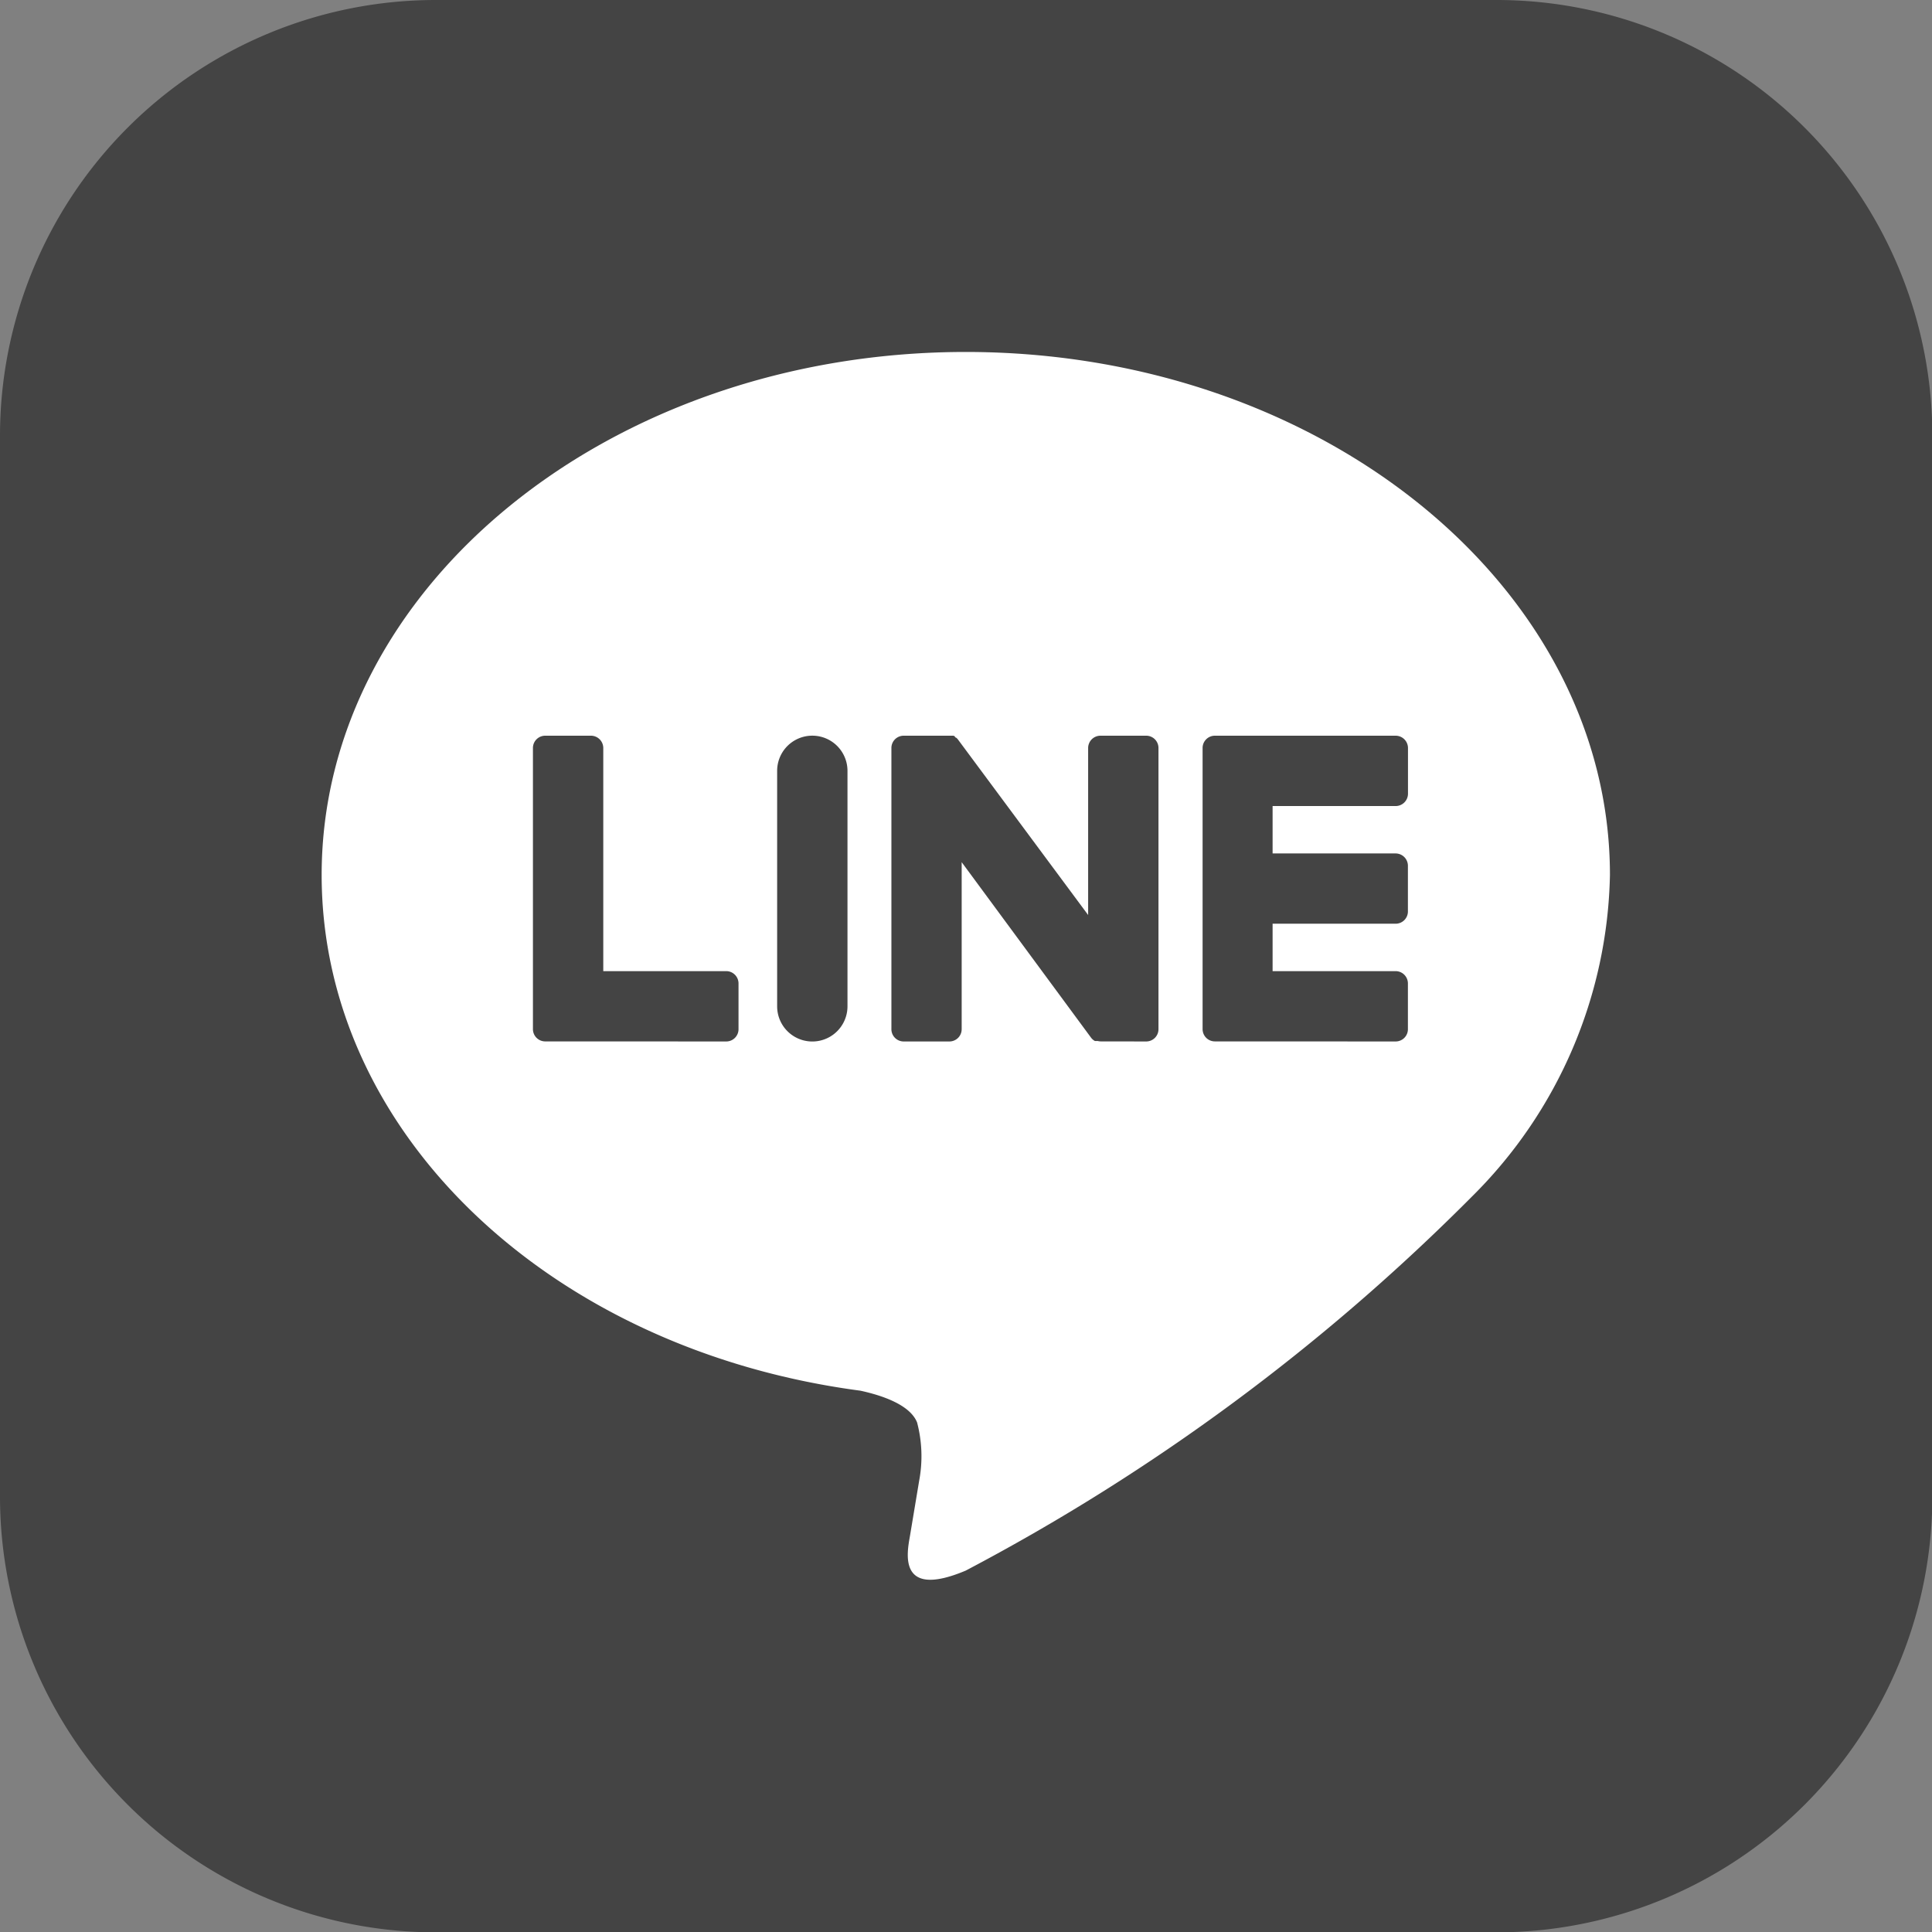
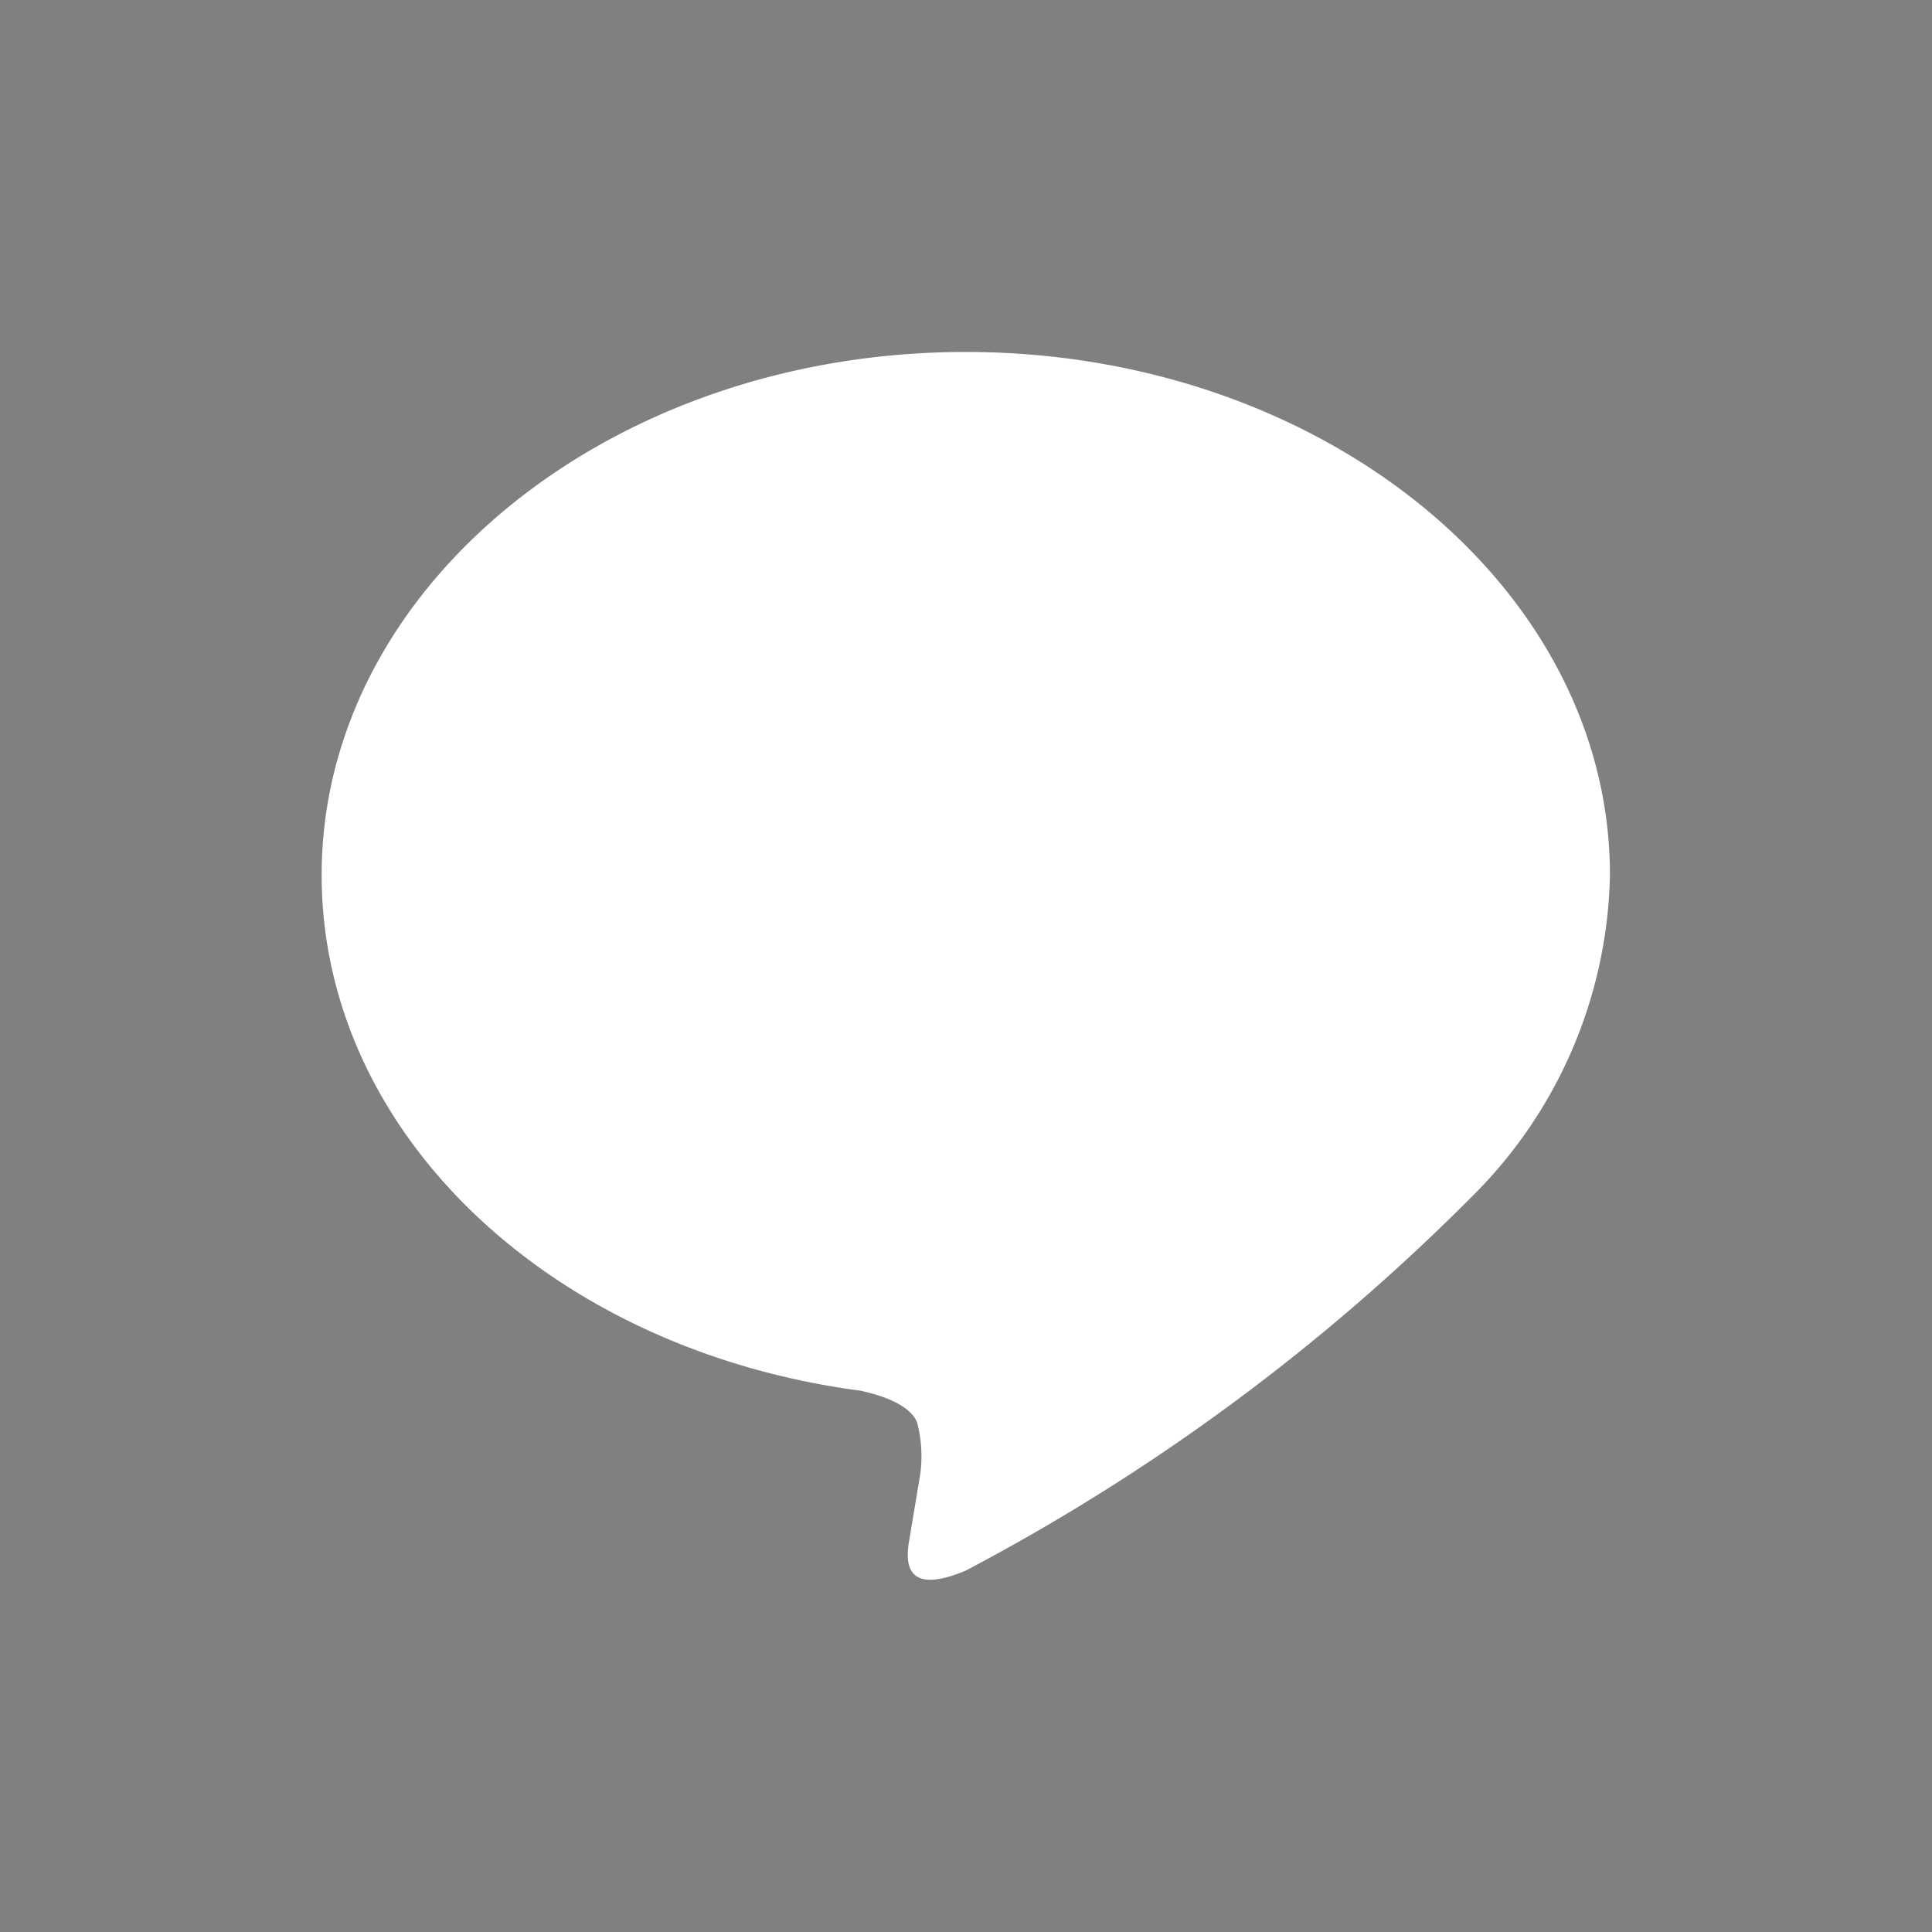
<svg xmlns="http://www.w3.org/2000/svg" width="28.813" height="28.813" viewBox="0 0 28.813 28.813">
  <rect x="0" y="0" width="28.813" height="28.813" fill="#808080" stroke="none" />
  <g id="icon_sns_line" transform="translate(-1508 -4819)">
-     <path id="パス_105" data-name="パス 105" d="M6.5,0H22.318a6.5,6.5,0,0,1,6.5,6.5V22.318a6.5,6.5,0,0,1-6.5,6.5H6.5a6.5,6.5,0,0,1-6.5-6.5V6.5A6.5,6.5,0,0,1,6.5,0Z" transform="translate(1508 4819)" fill="#444" />
    <g id="グループ_993" data-name="グループ 993" transform="translate(1512.797 4824.253)">
      <path id="パス_101" data-name="パス 101" d="M872.492,506.141c0-4.3-4.309-7.8-9.607-7.8s-9.606,3.5-9.606,7.8c0,3.854,3.417,7.081,8.034,7.691.313.068.739.206.846.474a1.975,1.975,0,0,1,.031.869s-.113.678-.137.822c-.042.243-.193.95.832.518a31.018,31.018,0,0,0,7.548-5.577h0A6.936,6.936,0,0,0,872.492,506.141Z" transform="translate(-853.279 -498.345)" fill="#fff" />
-       <path id="合体_4" data-name="合体 4" d="M10.17,4.559h0a.183.183,0,0,1-.183-.184V.188h0v0A.183.183,0,0,1,10.166,0h2.7a.184.184,0,0,1,.184.184V.865a.184.184,0,0,1-.184.184H11.031v.707h1.834a.184.184,0,0,1,.184.183V2.62a.183.183,0,0,1-.184.184H11.031v.707h1.834a.184.184,0,0,1,.184.184v.681a.183.183,0,0,1-.184.184Zm-1.7,0a.21.21,0,0,1-.048-.006h0l-.013,0-.005,0-.009,0-.009,0-.005,0-.012-.007,0,0a.177.177,0,0,1-.048-.046L6.394,1.886V4.376a.183.183,0,0,1-.184.184H5.529a.183.183,0,0,1-.183-.184V.184A.183.183,0,0,1,5.529,0h.7l.008,0,.011,0,.006,0,.011,0,.006,0,.011.005.005,0L6.3.026l.005,0,.01.006,0,0a.047.047,0,0,1,.01.009l0,0,.011.012h0l.014.019L8.28,2.674V.184A.184.184,0,0,1,8.464,0h.681a.183.183,0,0,1,.184.184V4.376a.183.183,0,0,1-.184.184ZM3.642,4.036V.524a.524.524,0,0,1,1.049,0V4.036a.524.524,0,0,1-1.049,0ZM.187,4.559h0A.183.183,0,0,1,0,4.376V.184A.183.183,0,0,1,.184,0H.865a.184.184,0,0,1,.184.184V3.511H2.883a.184.184,0,0,1,.183.184v.681a.183.183,0,0,1-.183.184Z" transform="translate(3.151 5.719)" fill="#444" stroke="rgba(0,0,0,0)" stroke-miterlimit="10" stroke-width="1" />
    </g>
  </g>
</svg>